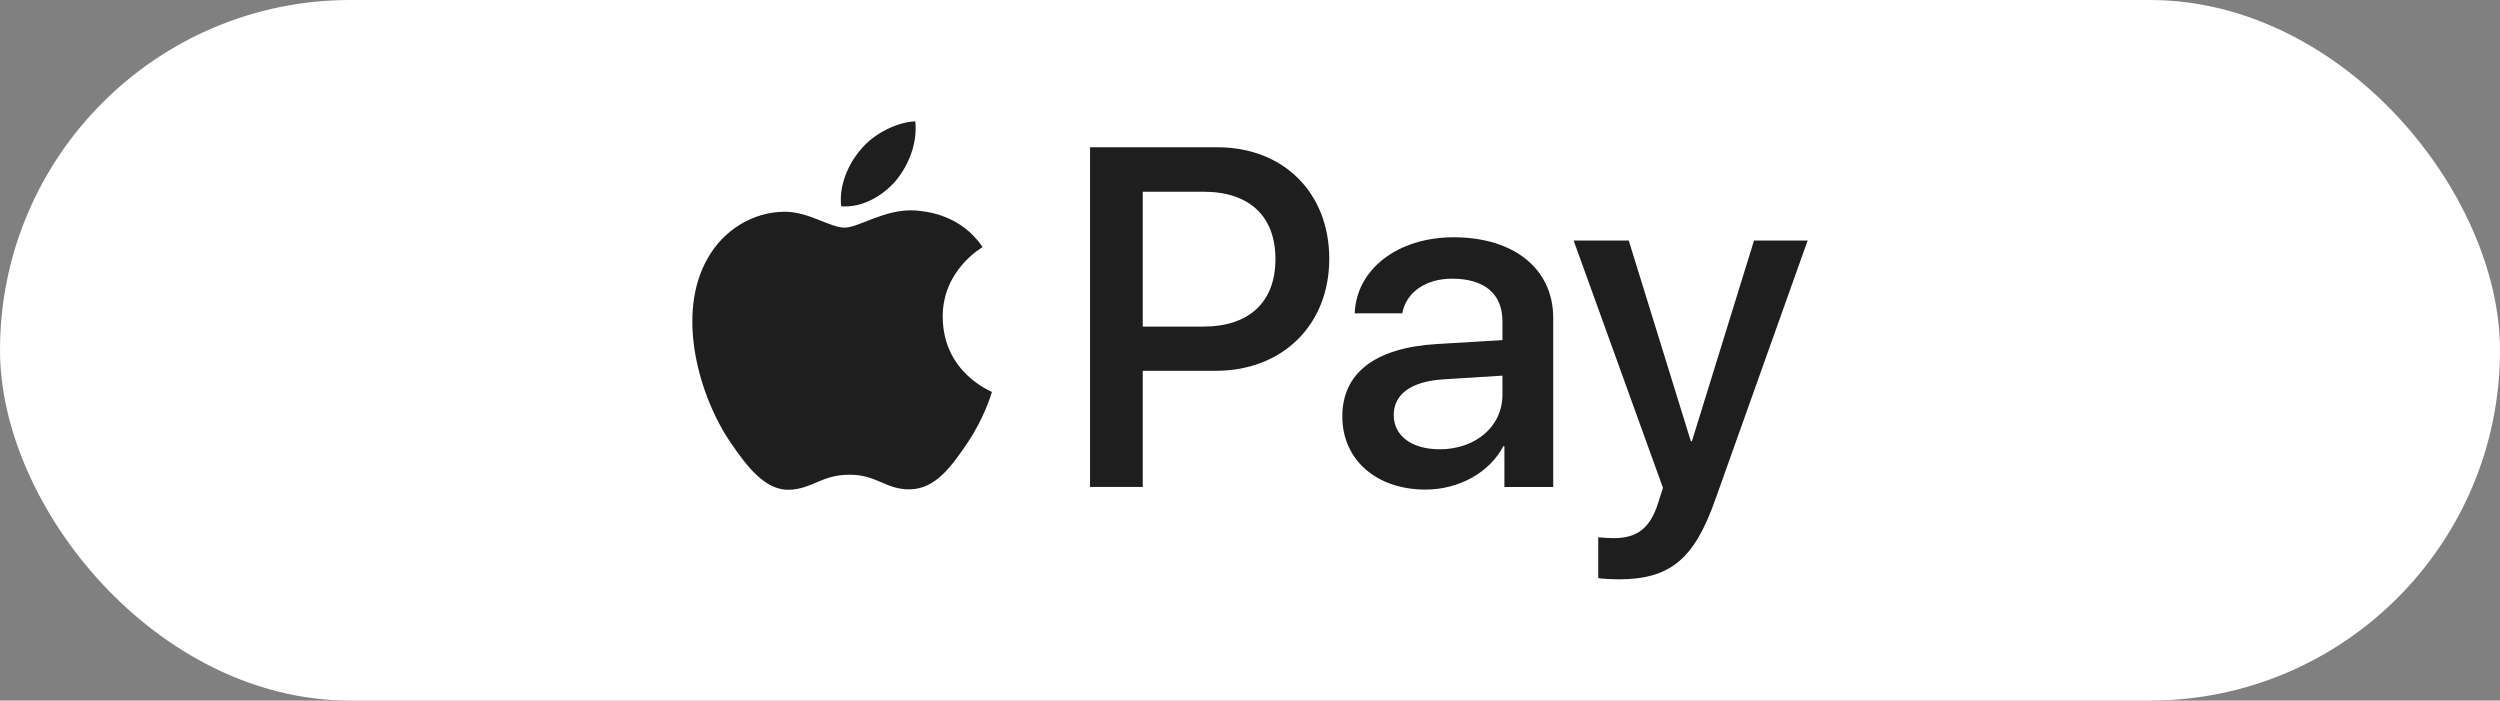
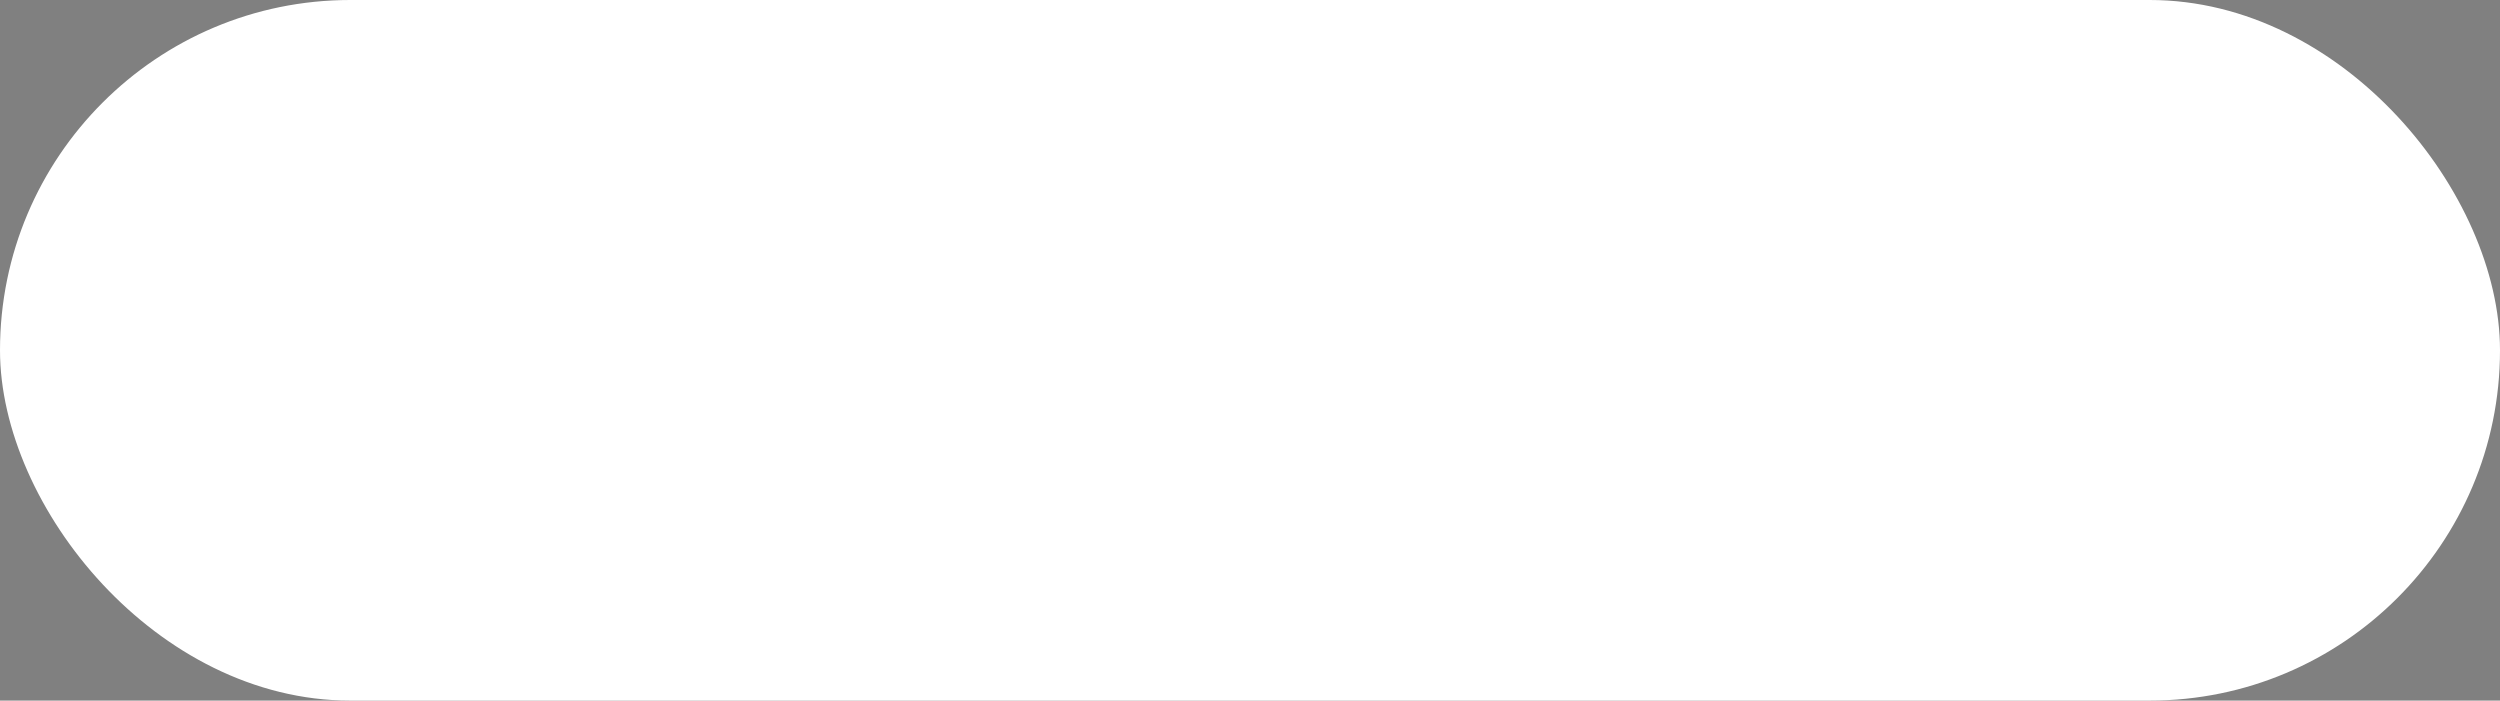
<svg xmlns="http://www.w3.org/2000/svg" id="Layer_2" data-name="Layer 2" viewBox="0 0 718.58 201.37">
  <rect x="0" y="0" width="718.58" height="201.37" fill="#808080" stroke="none" />
  <defs>
    <style> .cls-1 { fill: #1d1e1d; } .cls-1, .cls-2 { stroke-width: 0px; } .cls-2 { fill: #fff; } </style>
  </defs>
  <g id="Layer_1-2" data-name="Layer 1">
    <rect class="cls-2" x="0" y="0" width="718.58" height="201.37" rx="100.69" ry="100.69" />
-     <path class="cls-1" d="m257.57,51.84c-3.76,4.45-9.77,7.95-15.78,7.45-.75-6.01,2.19-12.4,5.64-16.34,3.76-4.57,10.33-7.83,15.66-8.08.63,6.26-1.82,12.4-5.51,16.97m5.45,8.64c-8.7-.5-16.16,4.95-20.29,4.95s-10.52-4.7-17.41-4.57c-8.96.13-17.28,5.2-21.86,13.28-9.39,16.16-2.44,40.08,6.64,53.23,4.45,6.51,9.77,13.65,16.78,13.4,6.64-.25,9.27-4.32,17.28-4.32s10.4,4.32,17.41,4.2c7.26-.13,11.84-6.51,16.28-13.03,5.07-7.39,7.14-14.59,7.26-14.97-.13-.13-14.03-5.45-14.15-21.48-.13-13.4,10.96-19.79,11.46-20.16-6.26-9.27-16.03-10.27-19.41-10.52m50.29-18.16v97.63h15.15v-33.38h20.98c19.16,0,32.63-13.15,32.63-32.19s-13.21-32.06-32.13-32.06h-36.63Zm15.15,12.78h17.47c13.15,0,20.67,7.01,20.67,19.35s-7.51,19.41-20.73,19.41h-17.41v-38.76Zm81.28,85.61c9.52,0,18.35-4.82,22.36-12.46h.31v11.71h14.03v-48.6c0-14.09-11.27-23.17-28.62-23.17-16.09,0-27.99,9.21-28.43,21.86h13.65c1.13-6.01,6.7-9.96,14.34-9.96,9.27,0,14.47,4.32,14.47,12.27v5.39l-18.91,1.13c-17.6,1.06-27.12,8.27-27.12,20.79s9.83,21.04,23.92,21.04Zm4.07-11.59c-8.08,0-13.21-3.88-13.21-9.83s4.95-9.71,14.4-10.27l16.85-1.06v5.51c0,9.14-7.77,15.66-18.04,15.66Zm51.35,37.39c14.78,0,21.73-5.64,27.8-22.73l26.61-74.65h-15.41l-17.85,57.68h-.31l-17.85-57.68h-15.84l25.68,71.08-1.38,4.32c-2.32,7.33-6.07,10.14-12.78,10.14-1.19,0-3.51-.13-4.45-.25v11.71c.88.25,4.63.38,5.76.38Z" />
  </g>
</svg>